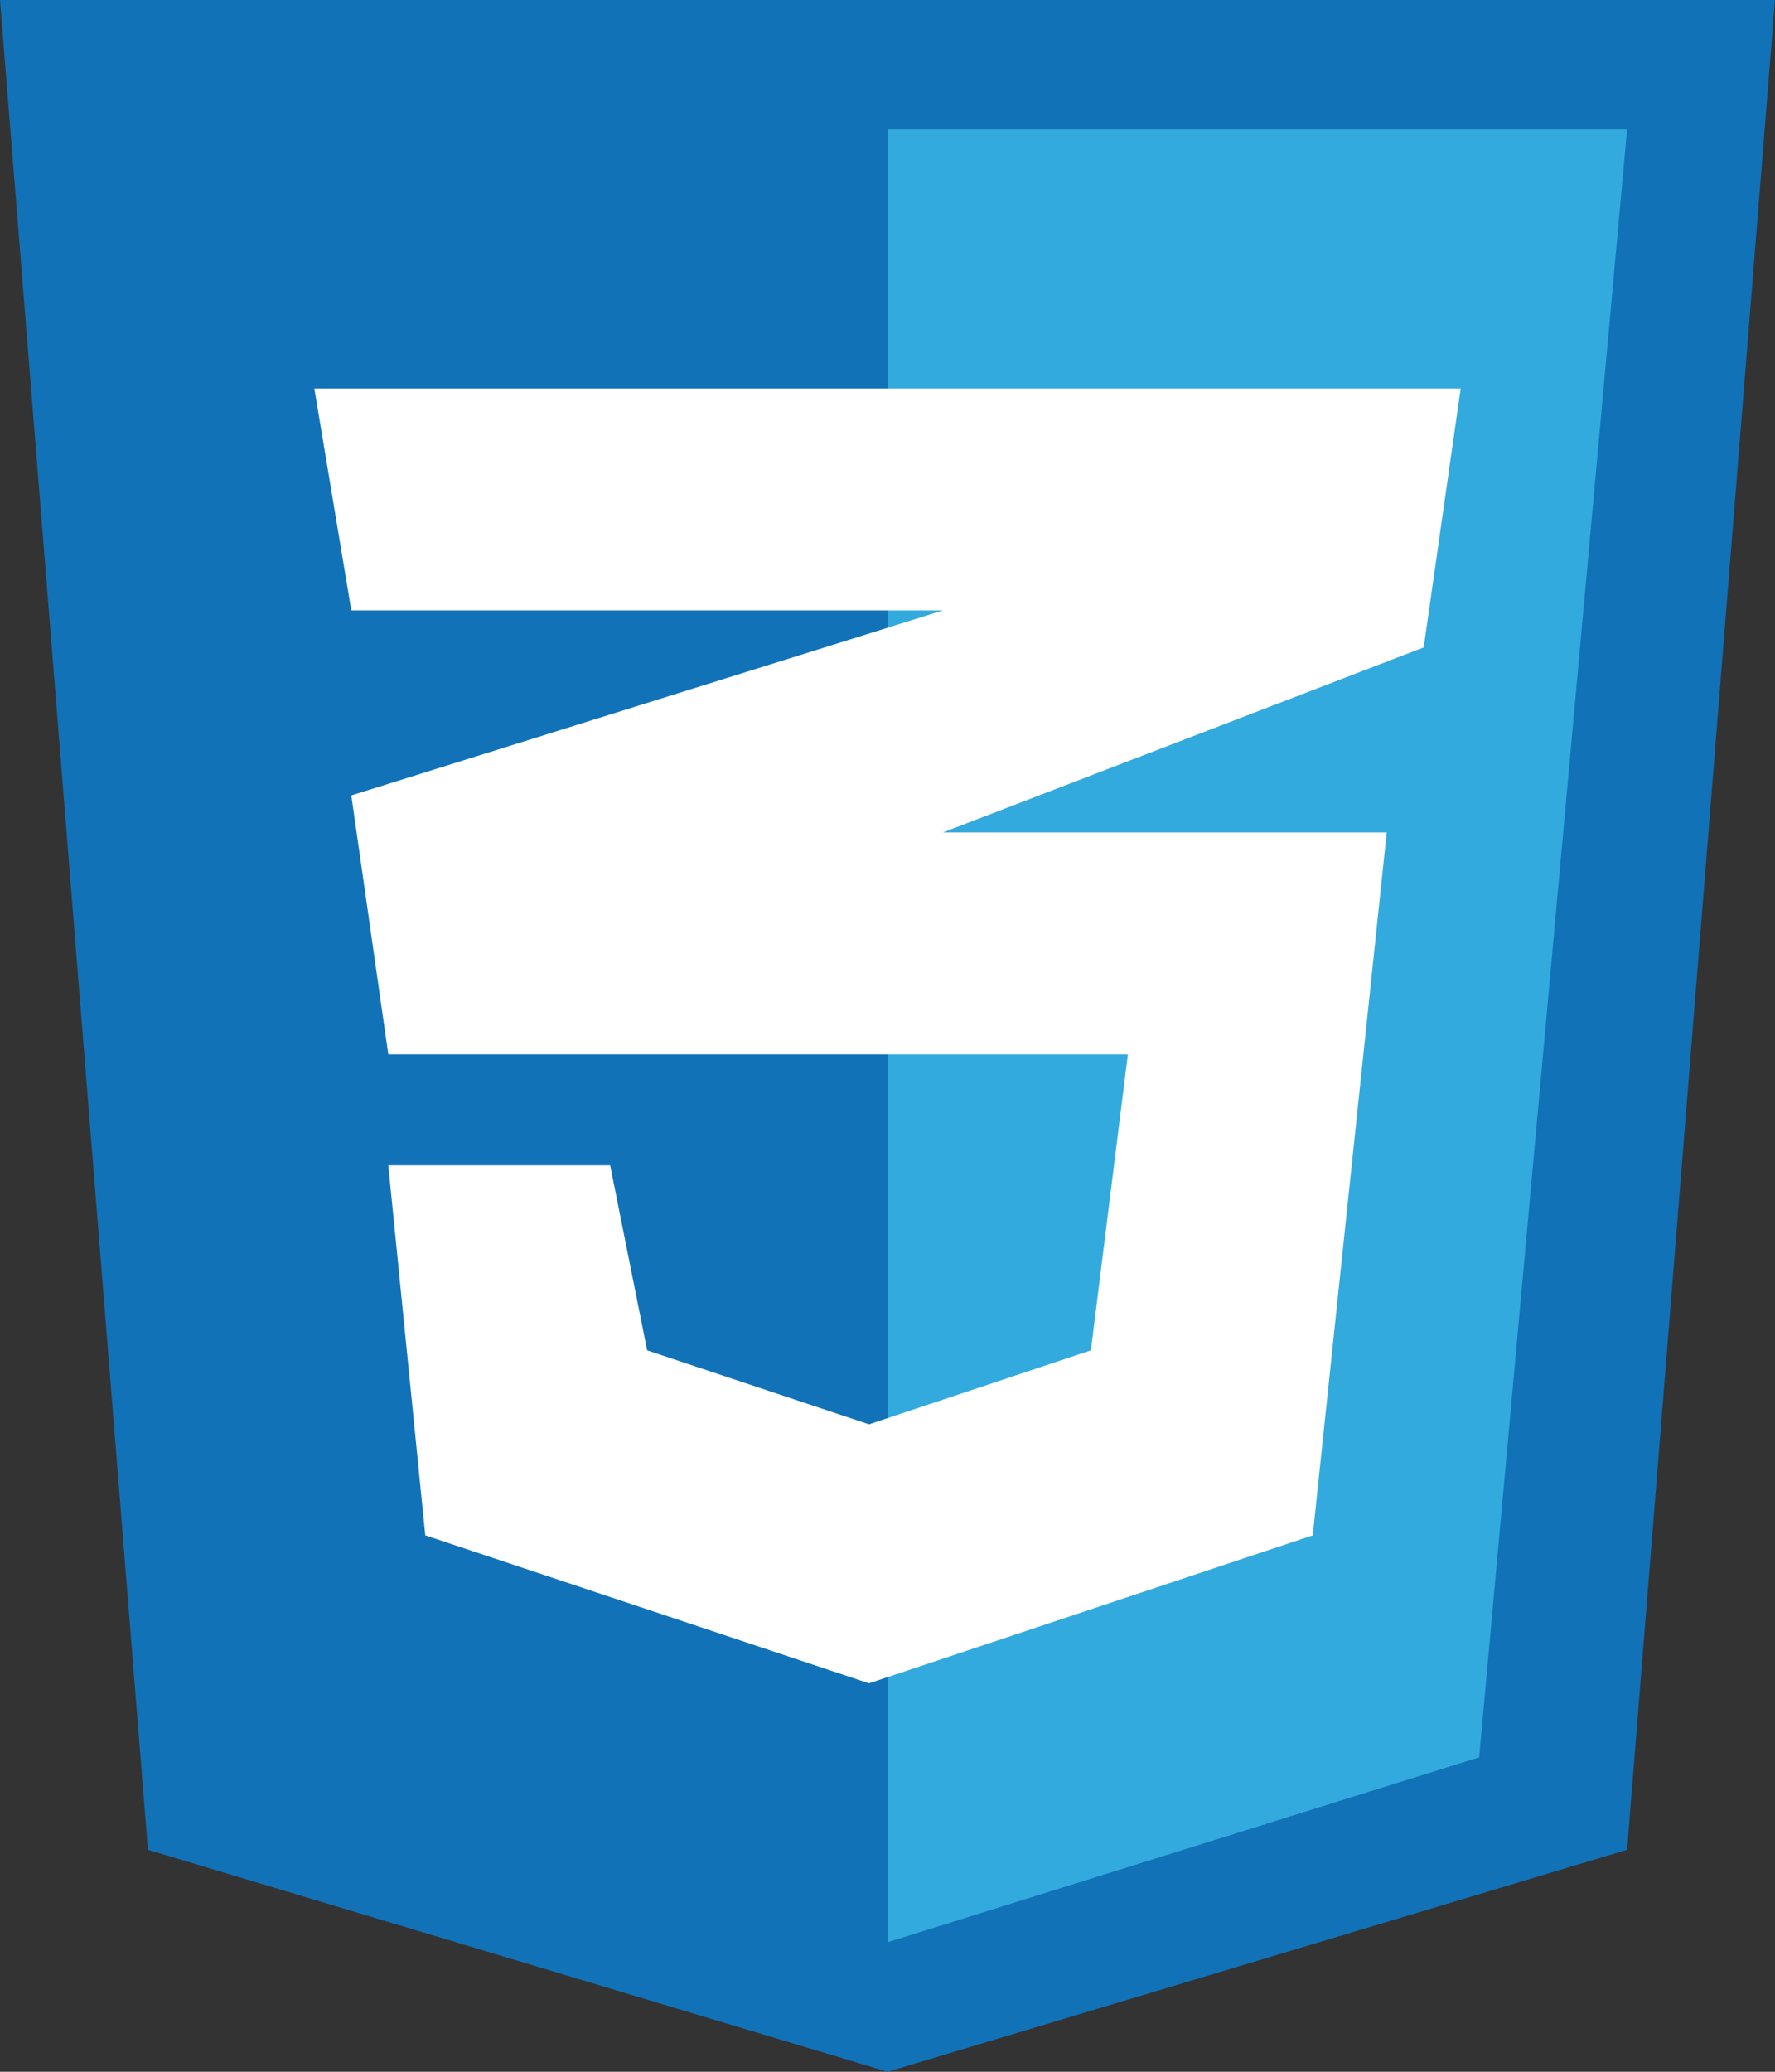
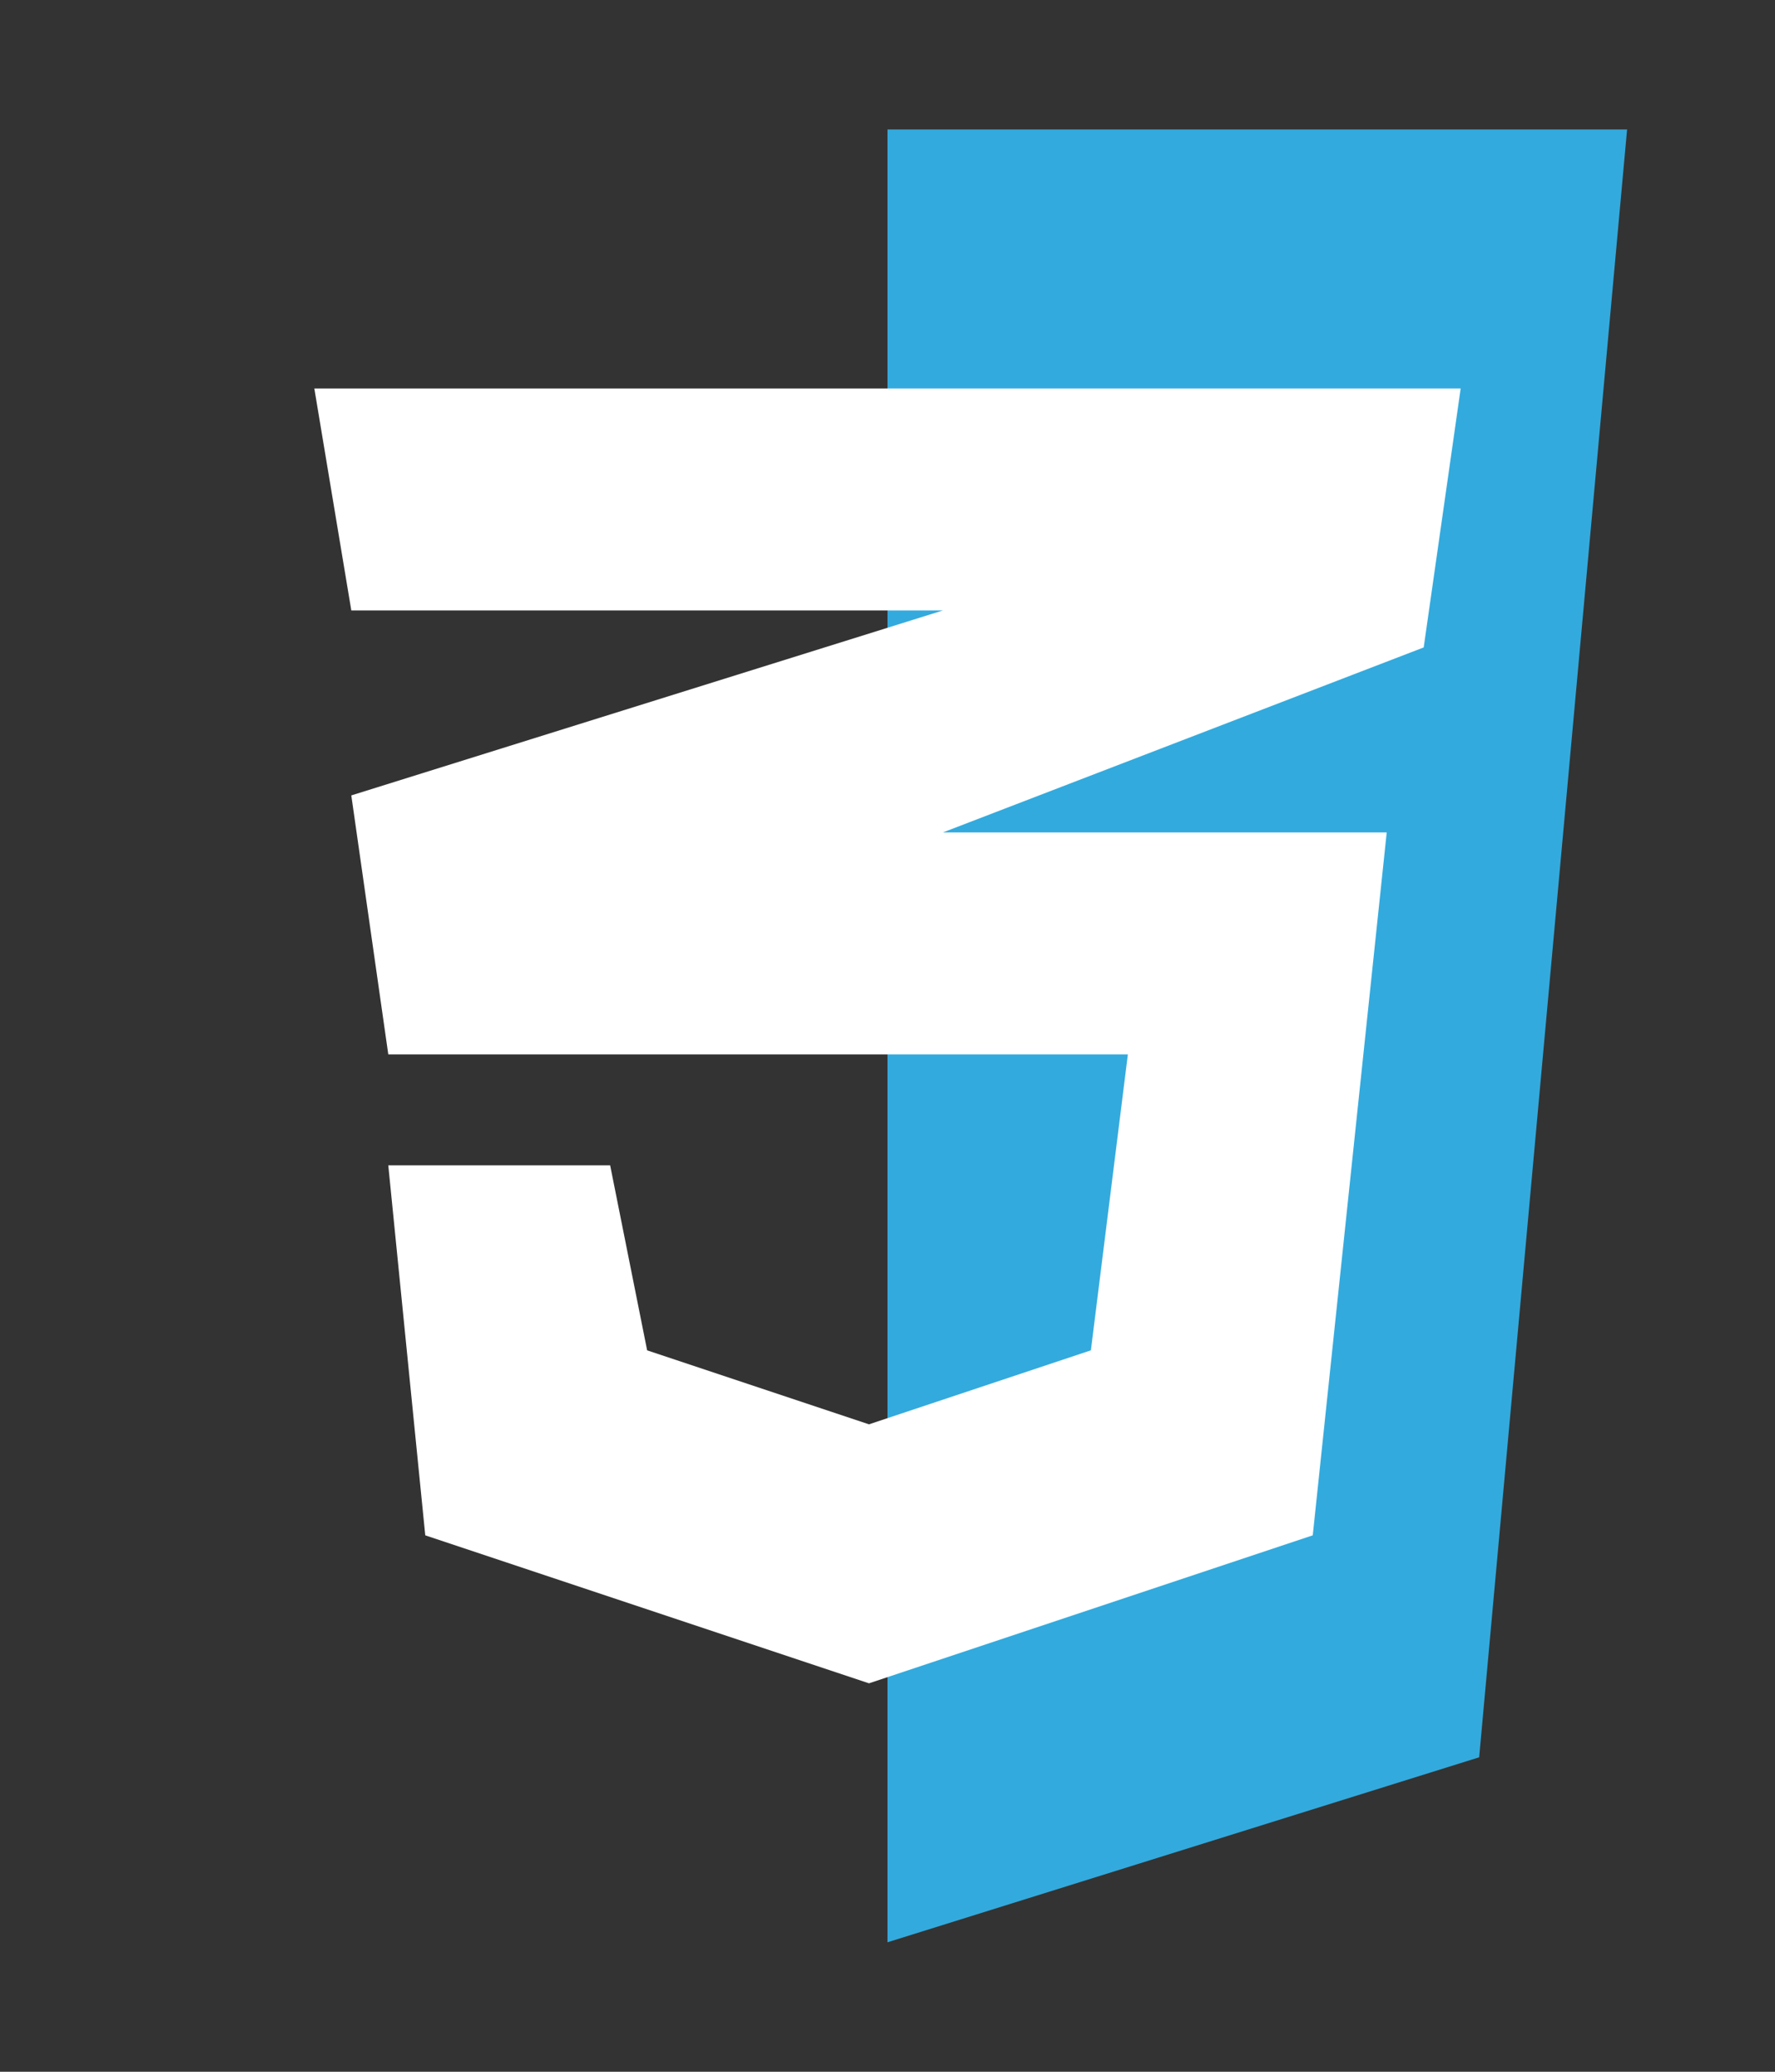
<svg xmlns="http://www.w3.org/2000/svg" id="Layer_2" data-name="Layer 2" viewBox="0 0 24 28">
  <rect x="0" y="0" width="24" height="28" fill="#333333" stroke="none" />
  <defs>
    <style>
      .cls-1 {
        fill: #fff;
      }

      .cls-2 {
        fill: #1172b8;
      }

      .cls-3 {
        fill: #3ad;
      }
    </style>
  </defs>
  <g id="Layer_1-2" data-name="Layer 1">
    <g id="css3">
-       <path class="cls-2" d="M2,25L0,0H24l-2,25-10,3-10-3Z" />
      <path class="cls-3" d="M22,1.75H12V26.25l8-2.5L22,1.75Z" />
      <path class="cls-1" d="M15.25,14.25H5.25l-.5-3.5,8-2.5H4.75l-.5-3h15.5l-.5,3.5-6.5,2.5h6l-1,9.5-6,2-6-2-.5-5h3l.5,2.5,3,1,3-1,.5-4Z" />
    </g>
  </g>
</svg>